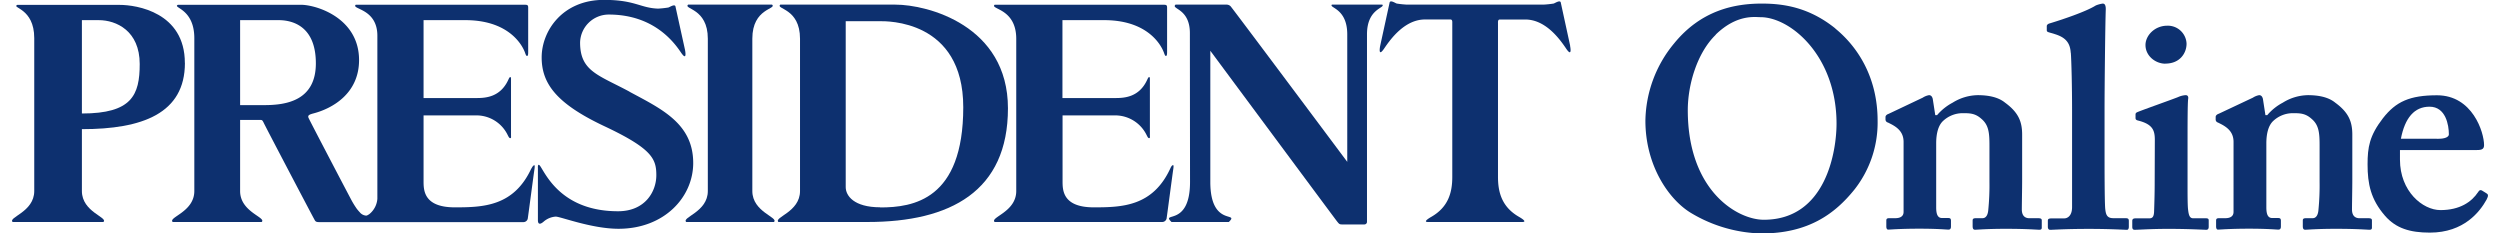
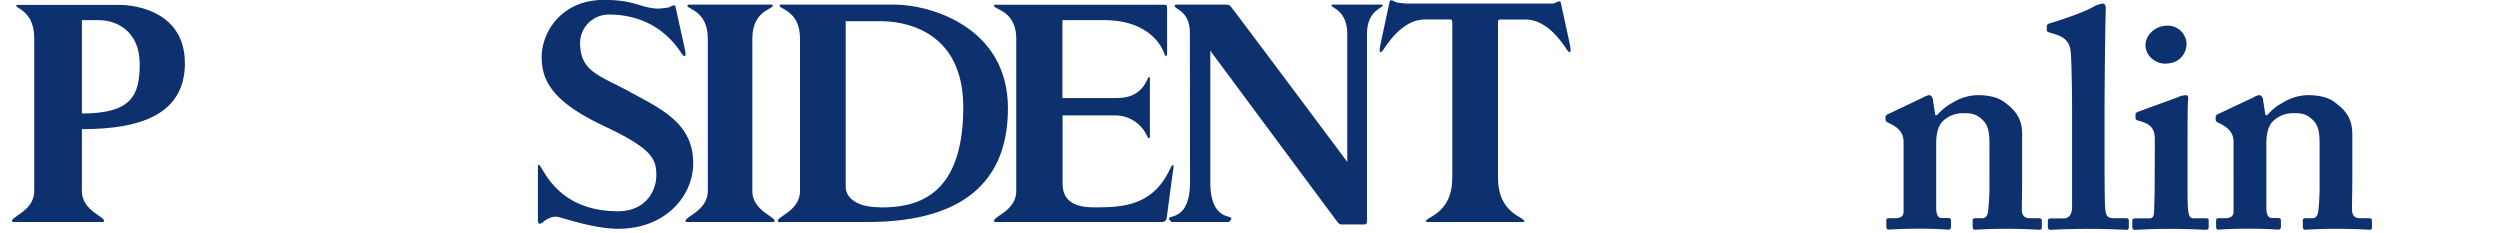
<svg xmlns="http://www.w3.org/2000/svg" viewBox="0 0 850.54 80.2" width="257" height="24" fill="#0d306f">
-   <path class="cls-1" d="M535.25,15.69,532,.75c-.38-.74-1.86.28-2.41.47a34.32,34.32,0,0,1-3.53.37H479.2a34.32,34.32,0,0,1-3.53-.37c-.56-.19-2-1.21-2.41-.47L470,15.69s-.92,4.36,1.39.93,7.15-9.93,14-9.93h8.72c.74,0,.65.83.65,1.3V60.8c0,5.51-1.48,10.39-7.17,13.67-2.34,1.35-2.21,1.79-1.2,1.79h32.45c1,0,1.14-.44-1.2-1.79-5.69-3.28-7.18-8.16-7.18-13.67V8c0-.47-.09-1.3.65-1.3h8.72c6.87,0,11.69,6.49,14,9.93s1.39-.93,1.39-.93" />
+   <path class="cls-1" d="M535.25,15.69,532,.75c-.38-.74-1.86.28-2.41.47H479.2a34.32,34.32,0,0,1-3.53-.37c-.56-.19-2-1.21-2.41-.47L470,15.69s-.92,4.36,1.39.93,7.15-9.93,14-9.93h8.72c.74,0,.65.83.65,1.3V60.8c0,5.51-1.48,10.39-7.17,13.67-2.34,1.35-2.21,1.79-1.2,1.79h32.45c1,0,1.14-.44-1.2-1.79-5.69-3.28-7.18-8.16-7.18-13.67V8c0-.47-.09-1.3.65-1.3h8.72c6.87,0,11.69,6.49,14,9.93s1.39-.93,1.39-.93" />
  <path class="cls-1" d="M212.14,31.5c-10.75-5.78-17-7-17-16.9A9.85,9.85,0,0,1,205,5c15.46,0,22.45,9.56,24.77,13s1.4-.93,1.4-.93L227.88,2.12c-.37-.75-1.86.28-2.41.46a32.12,32.12,0,0,1-3.53.38c-6.09-.19-7.89-3-18.61-3-14.25,0-21.39,10.69-21.39,19.75s5.15,15.92,21.56,23.65,17.83,11.23,17.83,16.83-3.82,12.38-13.15,12.38c-18.56,0-24.34-11.68-26.53-15.2-1.18-1.91-1,.38-1,.38V75.61c0,2,1.3,1.12,2,.5a7,7,0,0,1,4.13-1.7c1.64,0,12.37,4.18,21.56,4.18C224.07,78.59,234,67.71,234,56c0-13.62-11-18.61-21.86-24.47" />
  <path class="cls-1" d="M59.37,21.63C59.37,4.22,42.75,1.68,37,1.68H1.78c-2.1,1.08,5.85,1.07,5.85,11.4V65.63c0,7.24-9.12,9-7.42,10.63H31.4C33.11,74.67,24,72.87,24,65.63V44.37c20.68,0,35.39-5.34,35.39-22.74M24,6.92h5.8c6,0,14.06,3.67,14.06,15.07,0,10.67-2.7,17-19.86,17Z" />
  <path class="cls-1" d="M254.31,65.63V13.29c0-10.54,8.5-10.1,6.79-11.7H232.23c-1.7,1.6,6.79,1.16,6.79,11.7V65.63c0,7.24-9.12,9-7.42,10.63h30.14c1.7-1.59-7.43-3.39-7.43-10.63" />
  <path class="cls-1" d="M303.45,1.59H263.9c-1.7,1.59,6.79,1.16,6.79,11.7V65.63c0,7.24-9.12,9-7.42,10.63H293.9c28.48,0,48.22-10.57,48.22-39.05S314.5,1.59,303.45,1.59m-5.19,69.62c-9.08,0-11.87-4-11.87-6.93v-57h11.77c2.13,0,28.61-.62,28.61,29.56,0,31.82-17.23,34.42-28.51,34.42" />
  <path class="cls-1" d="M398.9,56.77c-.34-.15-.73.46-1,1.08-6,13-16.43,13.38-26.26,13.38-10.83,0-10.76-6-10.76-9.14V39.64H379a12,12,0,0,1,10.76,6.77c.28.53.49,1.05.86,1.05s.26-.38.26-1.11V27.65c0-1,0-1.15-.23-1.15s-.3.06-.74,1c-2.7,5.79-7.6,6.18-10.76,6.18H360.84V6.92h14.34c16.45,0,20.18,10.36,20.42,10.9s.42,1.44.81,1.4.38-.92.38-1.52V2.63c0-.88-.26-1-1.24-1h-58c-1.71,1.6,7.42,1.16,7.42,11.7V65.63c0,7.24-9.13,9-7.42,10.63h57.65a1.54,1.54,0,0,0,1.4-1.12c.08-.31,2.17-16.27,2.31-17,0,0,.21-1.3,0-1.41" />
-   <path class="cls-1" d="M178.4,57.85c-6,13-16.43,13.38-26.27,13.38-10.82,0-10.76-6-10.76-9.14V39.64h18.15a11.92,11.92,0,0,1,10.76,6.77c.28.53.5,1.05.87,1.05s.26-.38.26-1.11V27.65c0-1,0-1.15-.23-1.15s-.31.06-.74,1c-2.71,5.79-7.61,6.18-10.76,6.18H141.37V6.92h14.34c16.45,0,20.18,10.36,20.41,10.9s.42,1.44.82,1.4.37-.92.37-1.52V2.63c0-.88-.26-1-1.23-1h-58c-1.71,1.6,7.42,1.16,7.42,10.65v56a7.45,7.45,0,0,1-2.77,5.28,7.84,7.84,0,0,1-.69.41,1.16,1.16,0,0,1-.41.1,3.12,3.12,0,0,1-2.2-1.18,15,15,0,0,1-1-1.17,30,30,0,0,1-1.73-2.77c-2.25-4.22-14.46-27.55-14.84-28.45s.28-1.17,1.79-1.57c6.26-1.65,15.56-6.72,15.56-18.29,0-14.48-14.66-19-20-19H57c-2.1,1.08,5.62,1.16,5.62,11.49V65.63c0,7.24-9.13,9-7.42,10.63H85.77c1.7-1.59-7.42-3.39-7.42-10.63V41.2h6.81c.68,0,.82,0,1.3,1C87,43.4,103.16,74.16,103.65,75s.47,1.3,1.81,1.3h70.3a1.54,1.54,0,0,0,1.39-1.12c.08-.31,2.17-16.27,2.31-17,0,0,.21-1.3,0-1.41s-.74.46-1,1.08M86.67,36.11H78.35V6.92H91.58c4.7,0,12.79,2,12.79,14.84S94.15,36.11,86.67,36.11" />
  <path class="cls-1" d="M470.73,1.58H453.41c-1.16,1.16,5.27,1.17,5.27,10.22V55.6S419.22,2.77,418.58,2.13a2,2,0,0,0-1.51-.54H399.69c-1.71,1.6,4.93,1.16,4.93,9.81,0,3.46.05,51.11.05,51.11,0,15.65-10.2,10-6.36,13.75H418c3.84-3.77-6.36,1.9-6.36-13.75V17.44S454.38,75.06,455.13,76s.86,1.1,1.81,1.1h7.52a.91.91,0,0,0,1-1V11.79c0-9,6.42-9,5.26-10.21" />
-   <path class="cls-1" d="M626.32,9.79c8,6.53,14.55,17.12,14.55,31.67A37.18,37.18,0,0,1,633,65c-6.84,8.56-16.05,15.2-32.09,15.2a49.16,49.16,0,0,1-24.19-7.07c-7.59-4.6-15.62-16.26-15.62-31.67a42.51,42.51,0,0,1,9.85-26.53c9.41-11.56,21-13.7,30.17-13.7,7.92,0,16.48,1.5,25.25,8.56m-41.09,2.14c-6.52,6.32-9.62,17.34-9.62,25.9,0,27.81,17.11,37.66,26.1,37.66,21.61,0,25-24,25-33,0-23.32-15.84-36.59-26.11-36.59-1.93,0-8.13-1.07-15.41,6" />
  <path class="cls-1" d="M656.39,33.54a5.7,5.7,0,0,1,2.14-.85c.64,0,1.07.43,1.28,1.28l.86,5.57h.64a18.18,18.18,0,0,1,5.35-4.28,16.73,16.73,0,0,1,8.56-2.57c3.64,0,7.06.64,9.42,2.57,4.7,3.42,5.88,6.63,5.88,11V61.69c0,3.42-.11,8.13-.11,10.27,0,2.35,1.29,3,2.57,3h3c1,0,1.28.22,1.28.75v2.46c0,.54-.21.75-.86.75-.85,0-4.06-.32-11.55-.32-6.42,0-9.84.32-10.49.32s-.85-.43-.85-1.28V75.81c0-.64.21-.86,1.28-.86h2.14c.86,0,1.71-.64,1.93-2.57a86.87,86.87,0,0,0,.43-10V50c0-4.28-.22-7.06-2.79-9.2-2.14-1.92-4.06-1.92-6.42-1.92a9.84,9.84,0,0,0-6.84,2.78c-1.72,1.71-2.25,4.7-2.25,7.59v22c0,2.36.53,3.64,2,3.64H665c.86,0,1.07.22,1.07,1v1.92c0,.64-.21,1.07-.86,1.07s-3.64-.32-10-.32c-6.64,0-10.06.32-10.7.32-.43,0-.65-.43-.65-1.07v-2c0-.64.22-.86,1.07-.86H647c1.29,0,2.79-.43,2.79-2.14V48.74c0-3.21-1.93-4.92-4.5-6.21l-.85-.43a1.08,1.08,0,0,1-.86-1.06v-.86c0-.43.43-.86,1.07-1.07Z" />
  <path class="cls-1" d="M707.21,18.14c-.21-3.64-2-5.35-5.45-6.42l-2.14-.64c-.64-.22-.64-.43-.64-.86V8.94c0-.22.21-.65.85-.86,4.28-1.28,12.63-4.07,16-6.21a10.15,10.15,0,0,1,2.35-.64c.65,0,1.07.43,1.07,1.93-.21,5.78-.42,28-.42,33.92v15.4c0,4.92,0,15.84.21,19.05.21,1.92.43,3.42,2.78,3.42h4.07c1.07,0,1.28.22,1.28,1v1.93c0,.64-.21,1.07-.64,1.07-.86,0-5.56-.32-13.05-.32-8.13,0-12.42.32-13.27.32-.64,0-.86-.43-.86-1.07v-2c0-.64.22-.86,1.5-.86H705c1.07,0,2.67-.85,2.67-3.85V37.61c0-7.49-.21-16.69-.43-19.47" />
  <path class="cls-1" d="M736.1,48.1c0-3.21-.64-5.35-5.56-6.64-1-.21-1.07-.53-1.07-1V39.32c0-.42.21-.64.75-.85,1.5-.65,12.09-4.39,13.91-5.14a7.31,7.31,0,0,1,2.57-.64c.64,0,1,.43.85,1.28-.21,1.71-.21,8.56-.21,17.44V63c0,4.06,0,7.92.21,9.2.22,1.93.64,2.78,1.71,2.78h4.28c.86,0,1.07.22,1.07.75v2.14c0,.64-.21,1.07-.85,1.07-.86,0-5.78-.32-13-.32-6.2,0-10.27.32-11.55.32-.54,0-.86-.21-.86-1.07v-2c0-.64.43-.86,1.07-.86h4.71c1.07,0,1.6-.43,1.71-2.14.11-3.21.21-6.63.21-9.63Zm3.64-26.22c-3.42,0-6.85-2.67-6.85-6.42,0-3.21,3.11-6.63,7.49-6.63A6.43,6.43,0,0,1,747,15c0,3.21-2.25,6.85-7.28,6.85" />
  <path class="cls-1" d="M769.81,33.54a5.64,5.64,0,0,1,2.14-.85c.64,0,1.07.43,1.28,1.28l.86,5.57h.64a18.05,18.05,0,0,1,5.35-4.28,16.73,16.73,0,0,1,8.56-2.57c3.64,0,7.06.64,9.42,2.57,4.7,3.42,5.88,6.63,5.88,11V61.69c0,3.42-.11,8.13-.11,10.27,0,2.35,1.29,3,2.57,3h3c1,0,1.28.22,1.28.75v2.46c0,.54-.21.75-.86.75-.85,0-4.06-.32-11.55-.32-6.42,0-9.84.32-10.49.32s-.85-.43-.85-1.28V75.81c0-.64.21-.86,1.28-.86h2.14c.86,0,1.71-.64,1.93-2.57a87.2,87.2,0,0,0,.42-10V50c0-4.28-.21-7.06-2.78-9.2-2.14-1.92-4.06-1.92-6.42-1.92a9.82,9.82,0,0,0-6.84,2.78c-1.72,1.71-2.25,4.7-2.25,7.59v22c0,2.36.53,3.64,2,3.64h1.93c.85,0,1.07.22,1.07,1v1.92c0,.64-.22,1.07-.86,1.07s-3.64-.32-10.06-.32c-6.63,0-10,.32-10.7.32-.42,0-.64-.43-.64-1.07v-2c0-.64.22-.86,1.07-.86h2.14c1.29,0,2.78-.43,2.78-2.14V48.74c0-3.21-1.92-4.92-4.49-6.21l-.86-.43A1.08,1.08,0,0,1,757,41v-.86c0-.43.43-.86,1.07-1.07Z" />
-   <path class="cls-1" d="M820.31,54.84c0,10.91,7.81,17.33,13.91,17.33,6.63,0,10.7-2.78,12.95-6.21.42-.74.85-.74,1.28-.53l1.61,1c.53.32.74.75,0,2.14-2.25,4.07-7.71,11.34-19.48,11.34-6.85,0-11.66-1.49-15.4-5.77-4.93-5.67-6-11-6-17.66,0-5.88.64-9.84,5.25-15.83,4.49-5.78,9.3-7.92,18.61-7.92,12.2,0,16.16,12.73,16.16,17.12,0,1.6-1.07,1.71-3,1.71H820.31Zm13.27-7.17c2.24,0,3.53-.64,3.53-1.5,0-3.21-1.07-9.52-6.64-9.52-5.24,0-8.45,3.85-9.84,11Z" />
</svg>